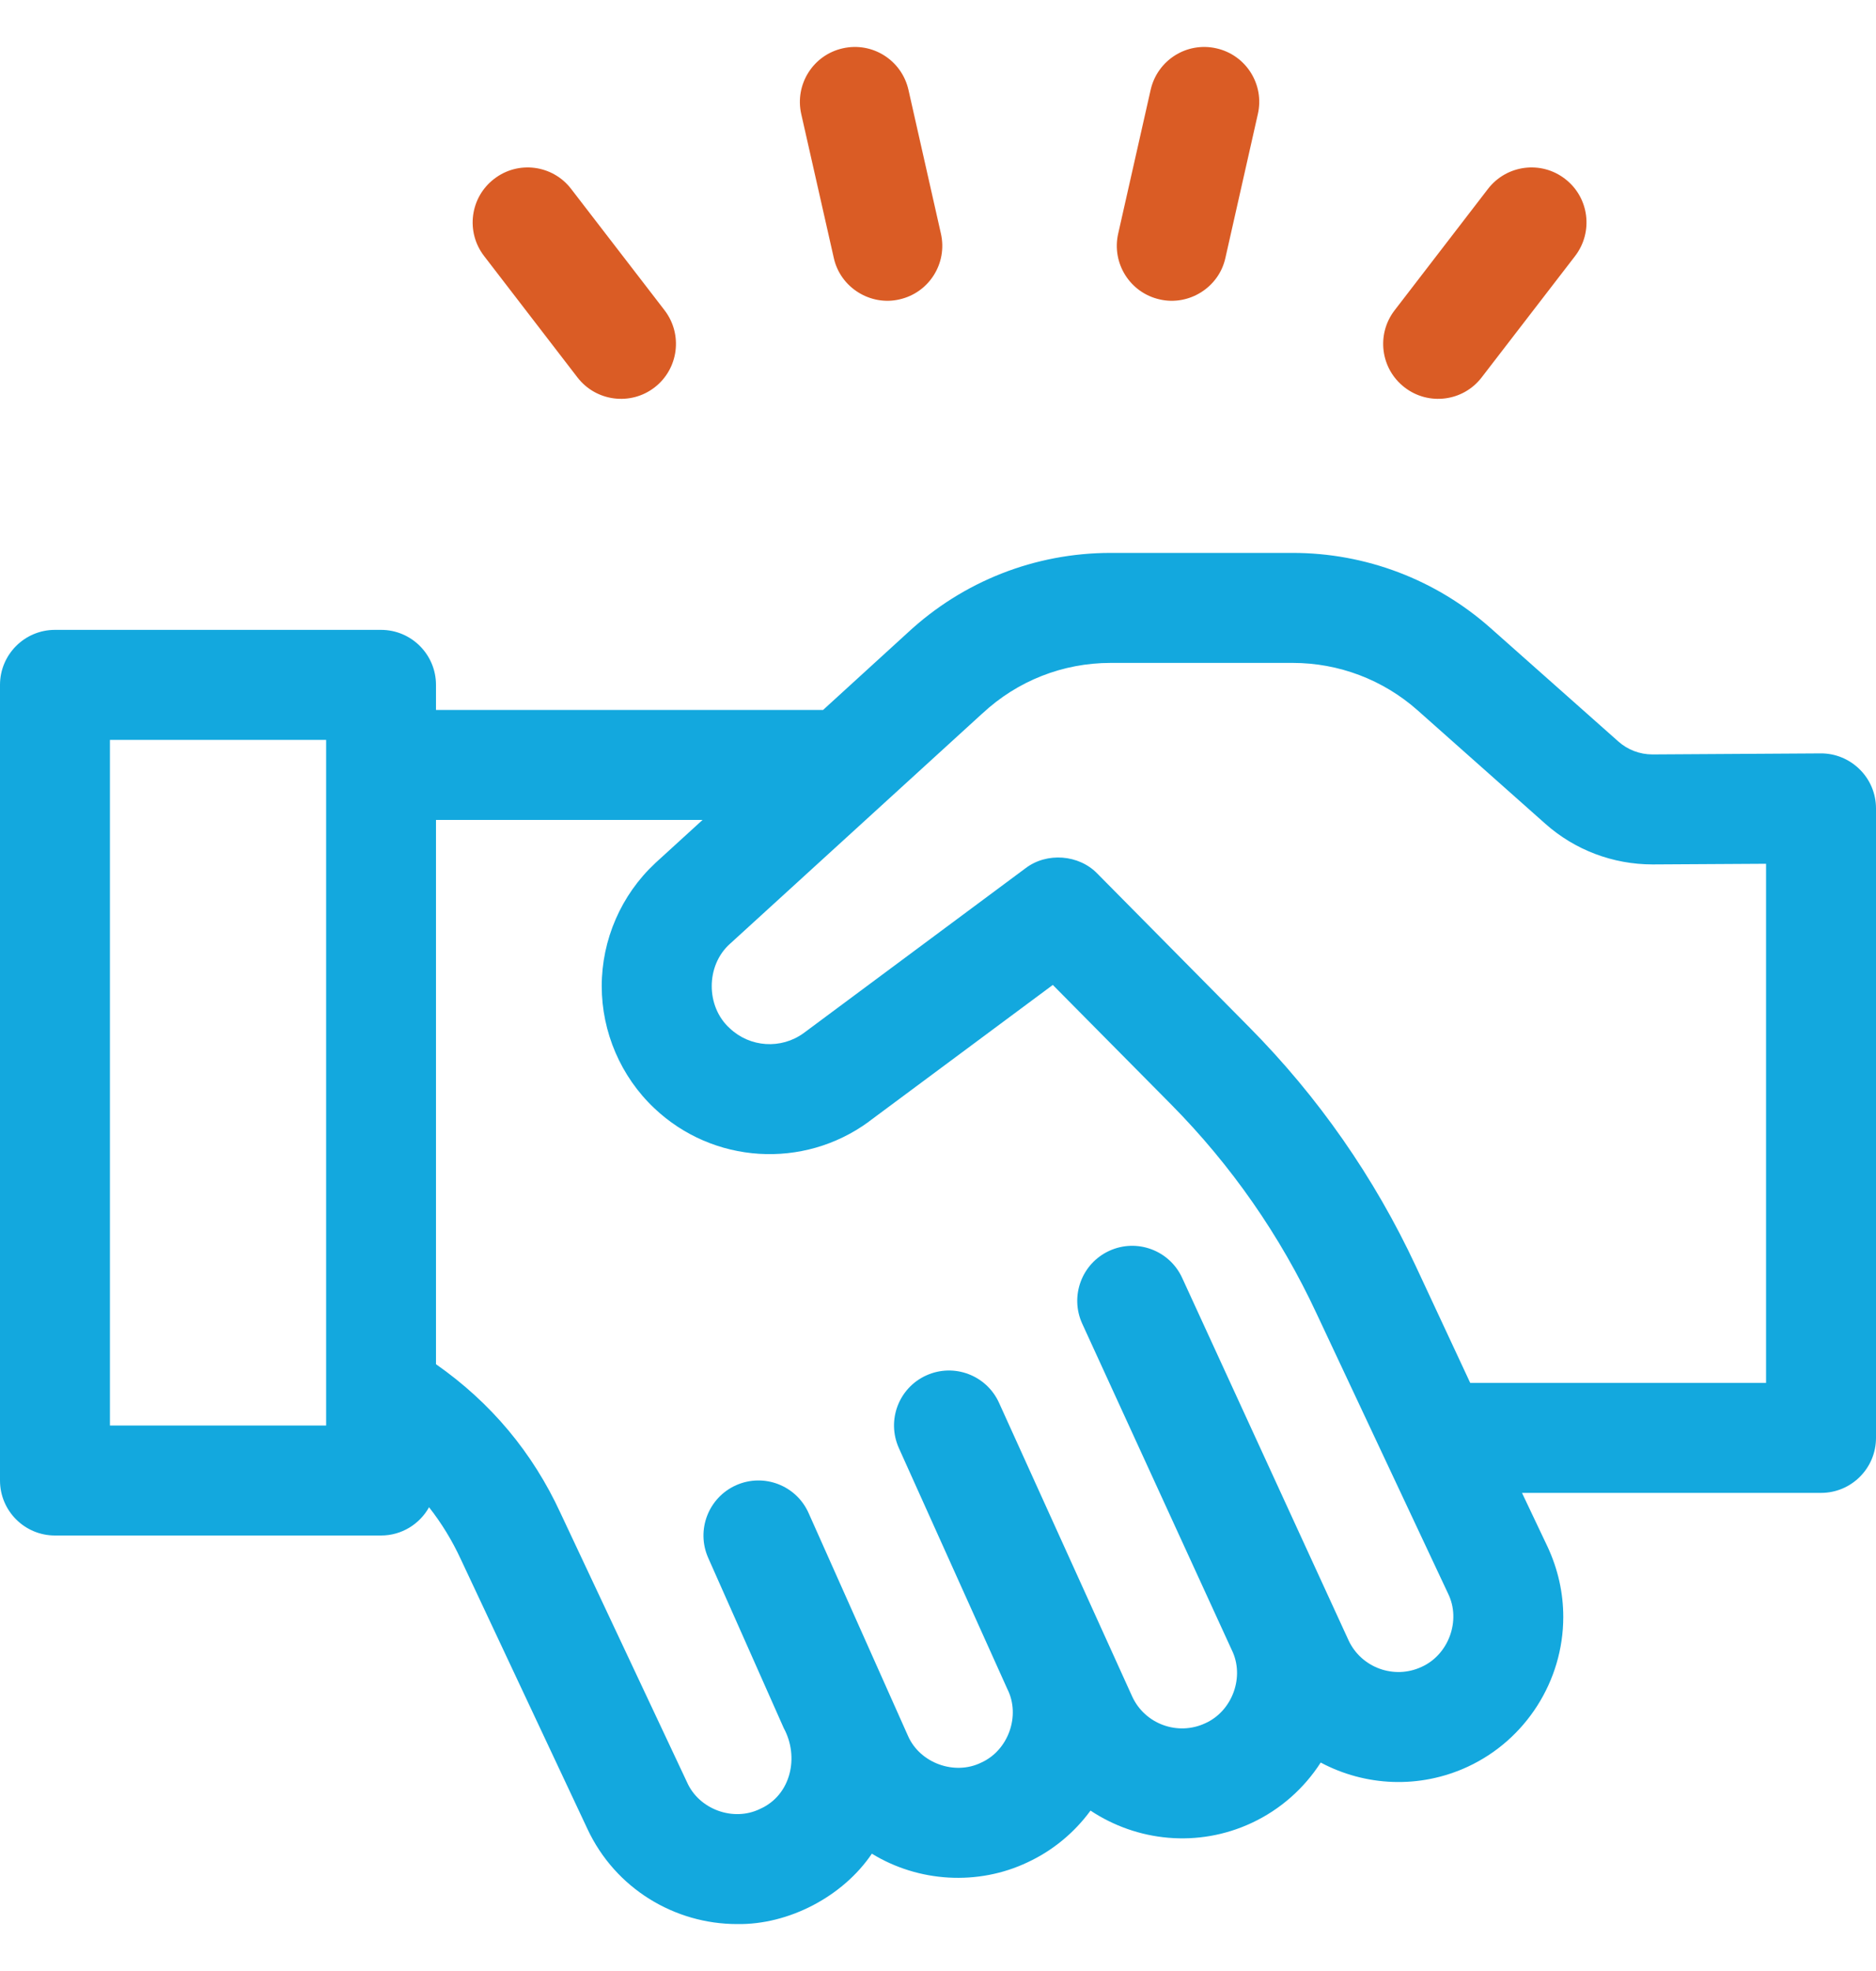
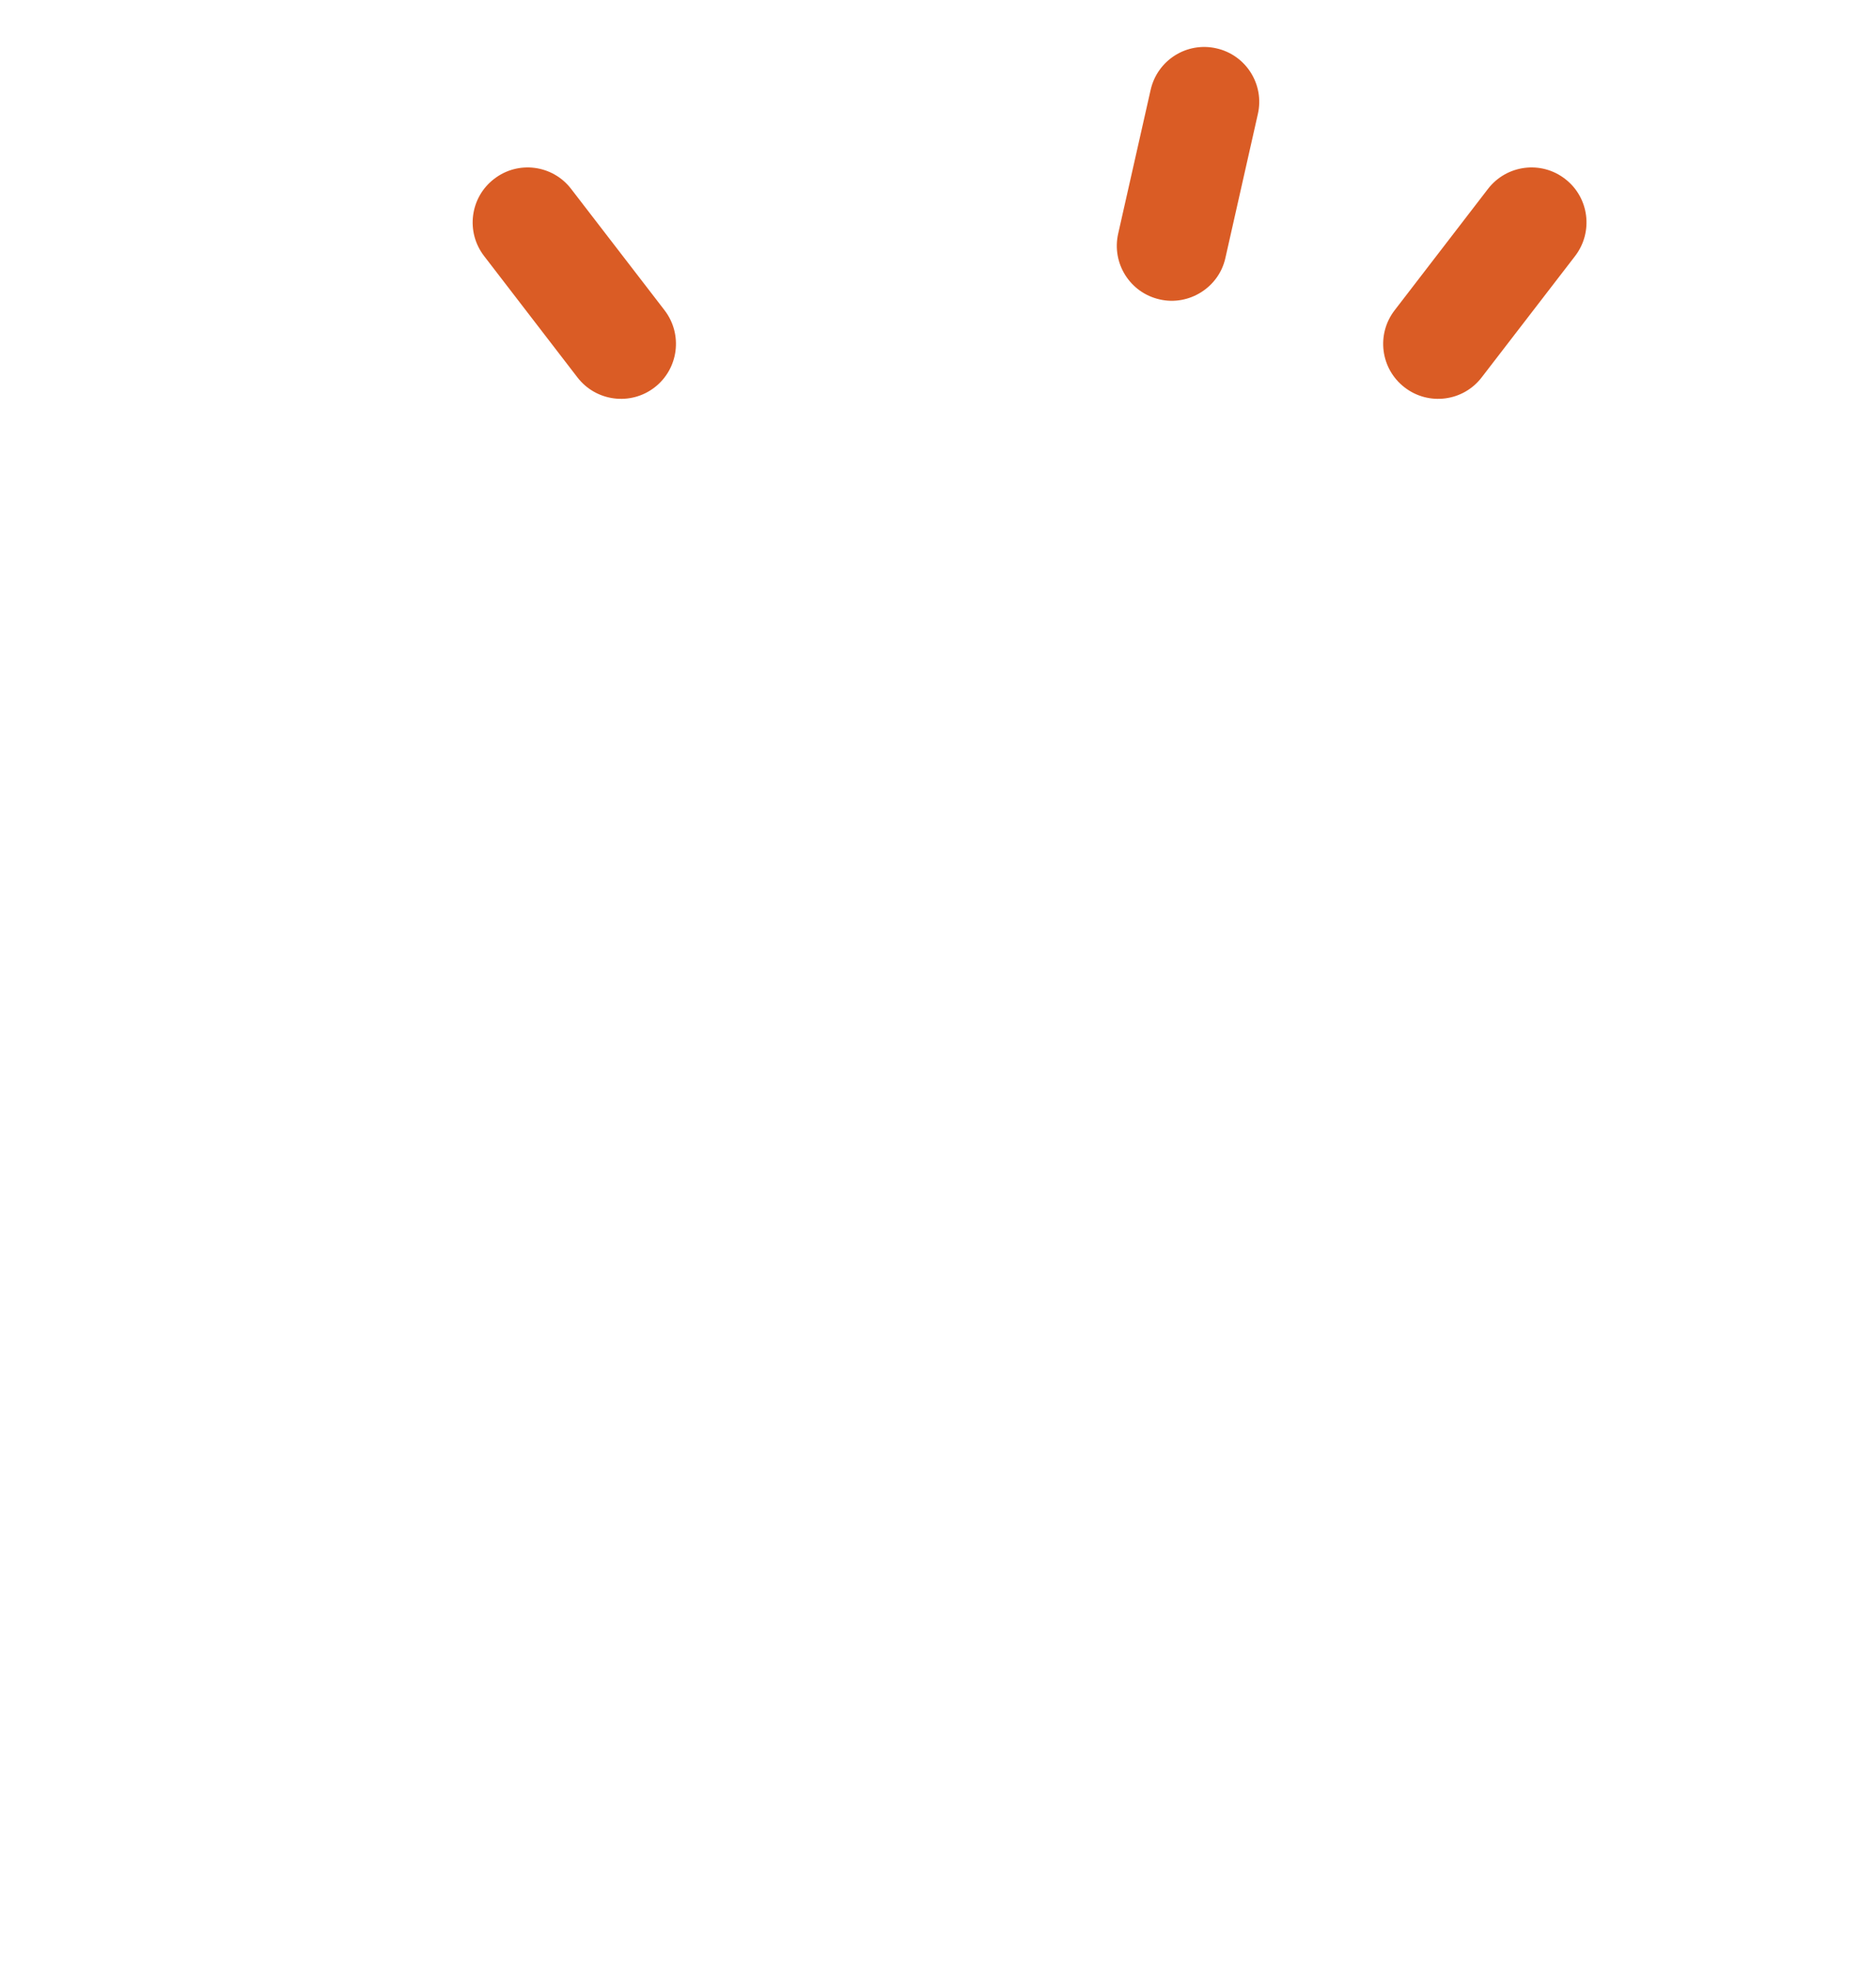
<svg xmlns="http://www.w3.org/2000/svg" width="20" height="21" viewBox="0 0 20 21" fill="none">
  <g clip-path="url(#clip0_546_10201)">
-     <path d="M19.827 8.198C19.716 8.088 19.567 8.026 19.411 8.027L17.618 8.038C17.617 8.038 17.617 8.038 17.616 8.038C17.482 8.038 17.353 7.989 17.253 7.9L15.89 6.691C15.308 6.175 14.559 5.891 13.782 5.891H11.84C11.035 5.891 10.267 6.193 9.677 6.741L8.775 7.564H4.648V7.297C4.648 6.974 4.386 6.711 4.062 6.711H0.586C0.262 6.711 0 6.974 0 7.297V15.774C0 16.097 0.262 16.36 0.586 16.36H4.062C4.283 16.36 4.474 16.238 4.574 16.059C4.707 16.228 4.821 16.414 4.914 16.616L6.262 19.485C6.56 20.124 7.195 20.5 7.858 20.5C8.408 20.509 8.986 20.207 9.295 19.75C9.792 20.055 10.426 20.093 10.955 19.842C11.226 19.716 11.455 19.524 11.626 19.291C12.12 19.619 12.769 19.691 13.345 19.422C13.651 19.279 13.904 19.053 14.08 18.779C14.551 19.03 15.131 19.064 15.651 18.822C16.267 18.535 16.666 17.909 16.666 17.228C16.666 16.971 16.61 16.721 16.5 16.483L16.226 15.906H19.414C19.738 15.906 20 15.643 20 15.32V8.613C20 8.457 19.938 8.308 19.827 8.198ZM3.477 15.188H1.172V7.883H3.477V15.188ZM15.155 17.76C14.863 17.896 14.513 17.769 14.377 17.477L12.603 13.615C12.468 13.321 12.12 13.192 11.826 13.327C11.532 13.462 11.403 13.81 11.538 14.104L13.131 17.578C13.273 17.863 13.139 18.23 12.85 18.36C12.557 18.497 12.207 18.37 12.071 18.077L10.651 14.947C10.518 14.652 10.171 14.521 9.876 14.654C9.581 14.787 9.45 15.133 9.583 15.429L10.739 17.995C10.883 18.279 10.75 18.65 10.46 18.78C10.177 18.919 9.808 18.785 9.681 18.497L8.621 16.122C8.49 15.826 8.144 15.693 7.848 15.824C7.552 15.956 7.419 16.302 7.55 16.598L8.356 18.413C8.522 18.718 8.434 19.126 8.103 19.273C7.819 19.412 7.452 19.279 7.324 18.988L5.976 16.122C5.678 15.475 5.232 14.943 4.648 14.535V8.736H7.49L6.989 9.193C6.987 9.195 6.986 9.196 6.985 9.197C6.622 9.535 6.415 10.012 6.415 10.507C6.415 10.997 6.619 11.471 6.975 11.807C7.602 12.401 8.564 12.461 9.261 11.952C9.262 11.951 9.263 11.95 9.264 11.949L11.224 10.494L12.486 11.768C13.127 12.416 13.648 13.164 14.034 13.991L15.439 16.981C15.578 17.266 15.443 17.631 15.155 17.76ZM18.828 14.734H15.674L15.096 13.495C14.653 12.546 14.055 11.688 13.318 10.944L11.699 9.308C11.502 9.104 11.16 9.078 10.934 9.25L8.568 11.007C8.327 11.182 7.996 11.16 7.78 10.956C7.523 10.724 7.524 10.287 7.781 10.057L10.469 7.605C10.471 7.603 10.472 7.602 10.474 7.601C10.846 7.254 11.331 7.063 11.84 7.063H13.782C14.273 7.063 14.745 7.242 15.113 7.568L16.475 8.777C16.789 9.056 17.195 9.21 17.618 9.21H17.623L18.828 9.203V14.734Z" fill="#13A8DE" />
    <path d="M12.363 3.19C12.671 3.262 12.994 3.066 13.064 2.748L13.41 1.215C13.482 0.9 13.284 0.586 12.968 0.515C12.652 0.443 12.339 0.641 12.267 0.957L11.921 2.489C11.849 2.805 12.047 3.119 12.363 3.19Z" fill="#DA5C25" />
-     <path d="M8.889 2.748C8.959 3.066 9.282 3.262 9.589 3.19C9.905 3.119 10.103 2.805 10.031 2.489L9.685 0.957C9.613 0.641 9.3 0.443 8.984 0.515C8.668 0.586 8.471 0.9 8.542 1.215L8.889 2.748Z" fill="#DA5C25" />
    <path d="M14.975 4.128C15.229 4.324 15.598 4.279 15.796 4.021L16.792 2.728C16.989 2.471 16.942 2.103 16.685 1.906C16.429 1.708 16.061 1.756 15.863 2.013L14.868 3.306C14.67 3.563 14.718 3.931 14.975 4.128Z" fill="#DA5C25" />
    <path d="M6.156 4.021C6.355 4.279 6.724 4.324 6.978 4.128C7.234 3.931 7.282 3.563 7.085 3.306L6.089 2.013C5.892 1.756 5.524 1.708 5.268 1.906C5.011 2.103 4.963 2.471 5.161 2.728L6.156 4.021Z" fill="#DA5C25" />
  </g>
  <defs>
    <clipPath id="clip0_546_10201">
      <rect width="20" height="20" fill="white" transform="translate(0 0.5)" />
    </clipPath>
  </defs>
</svg>